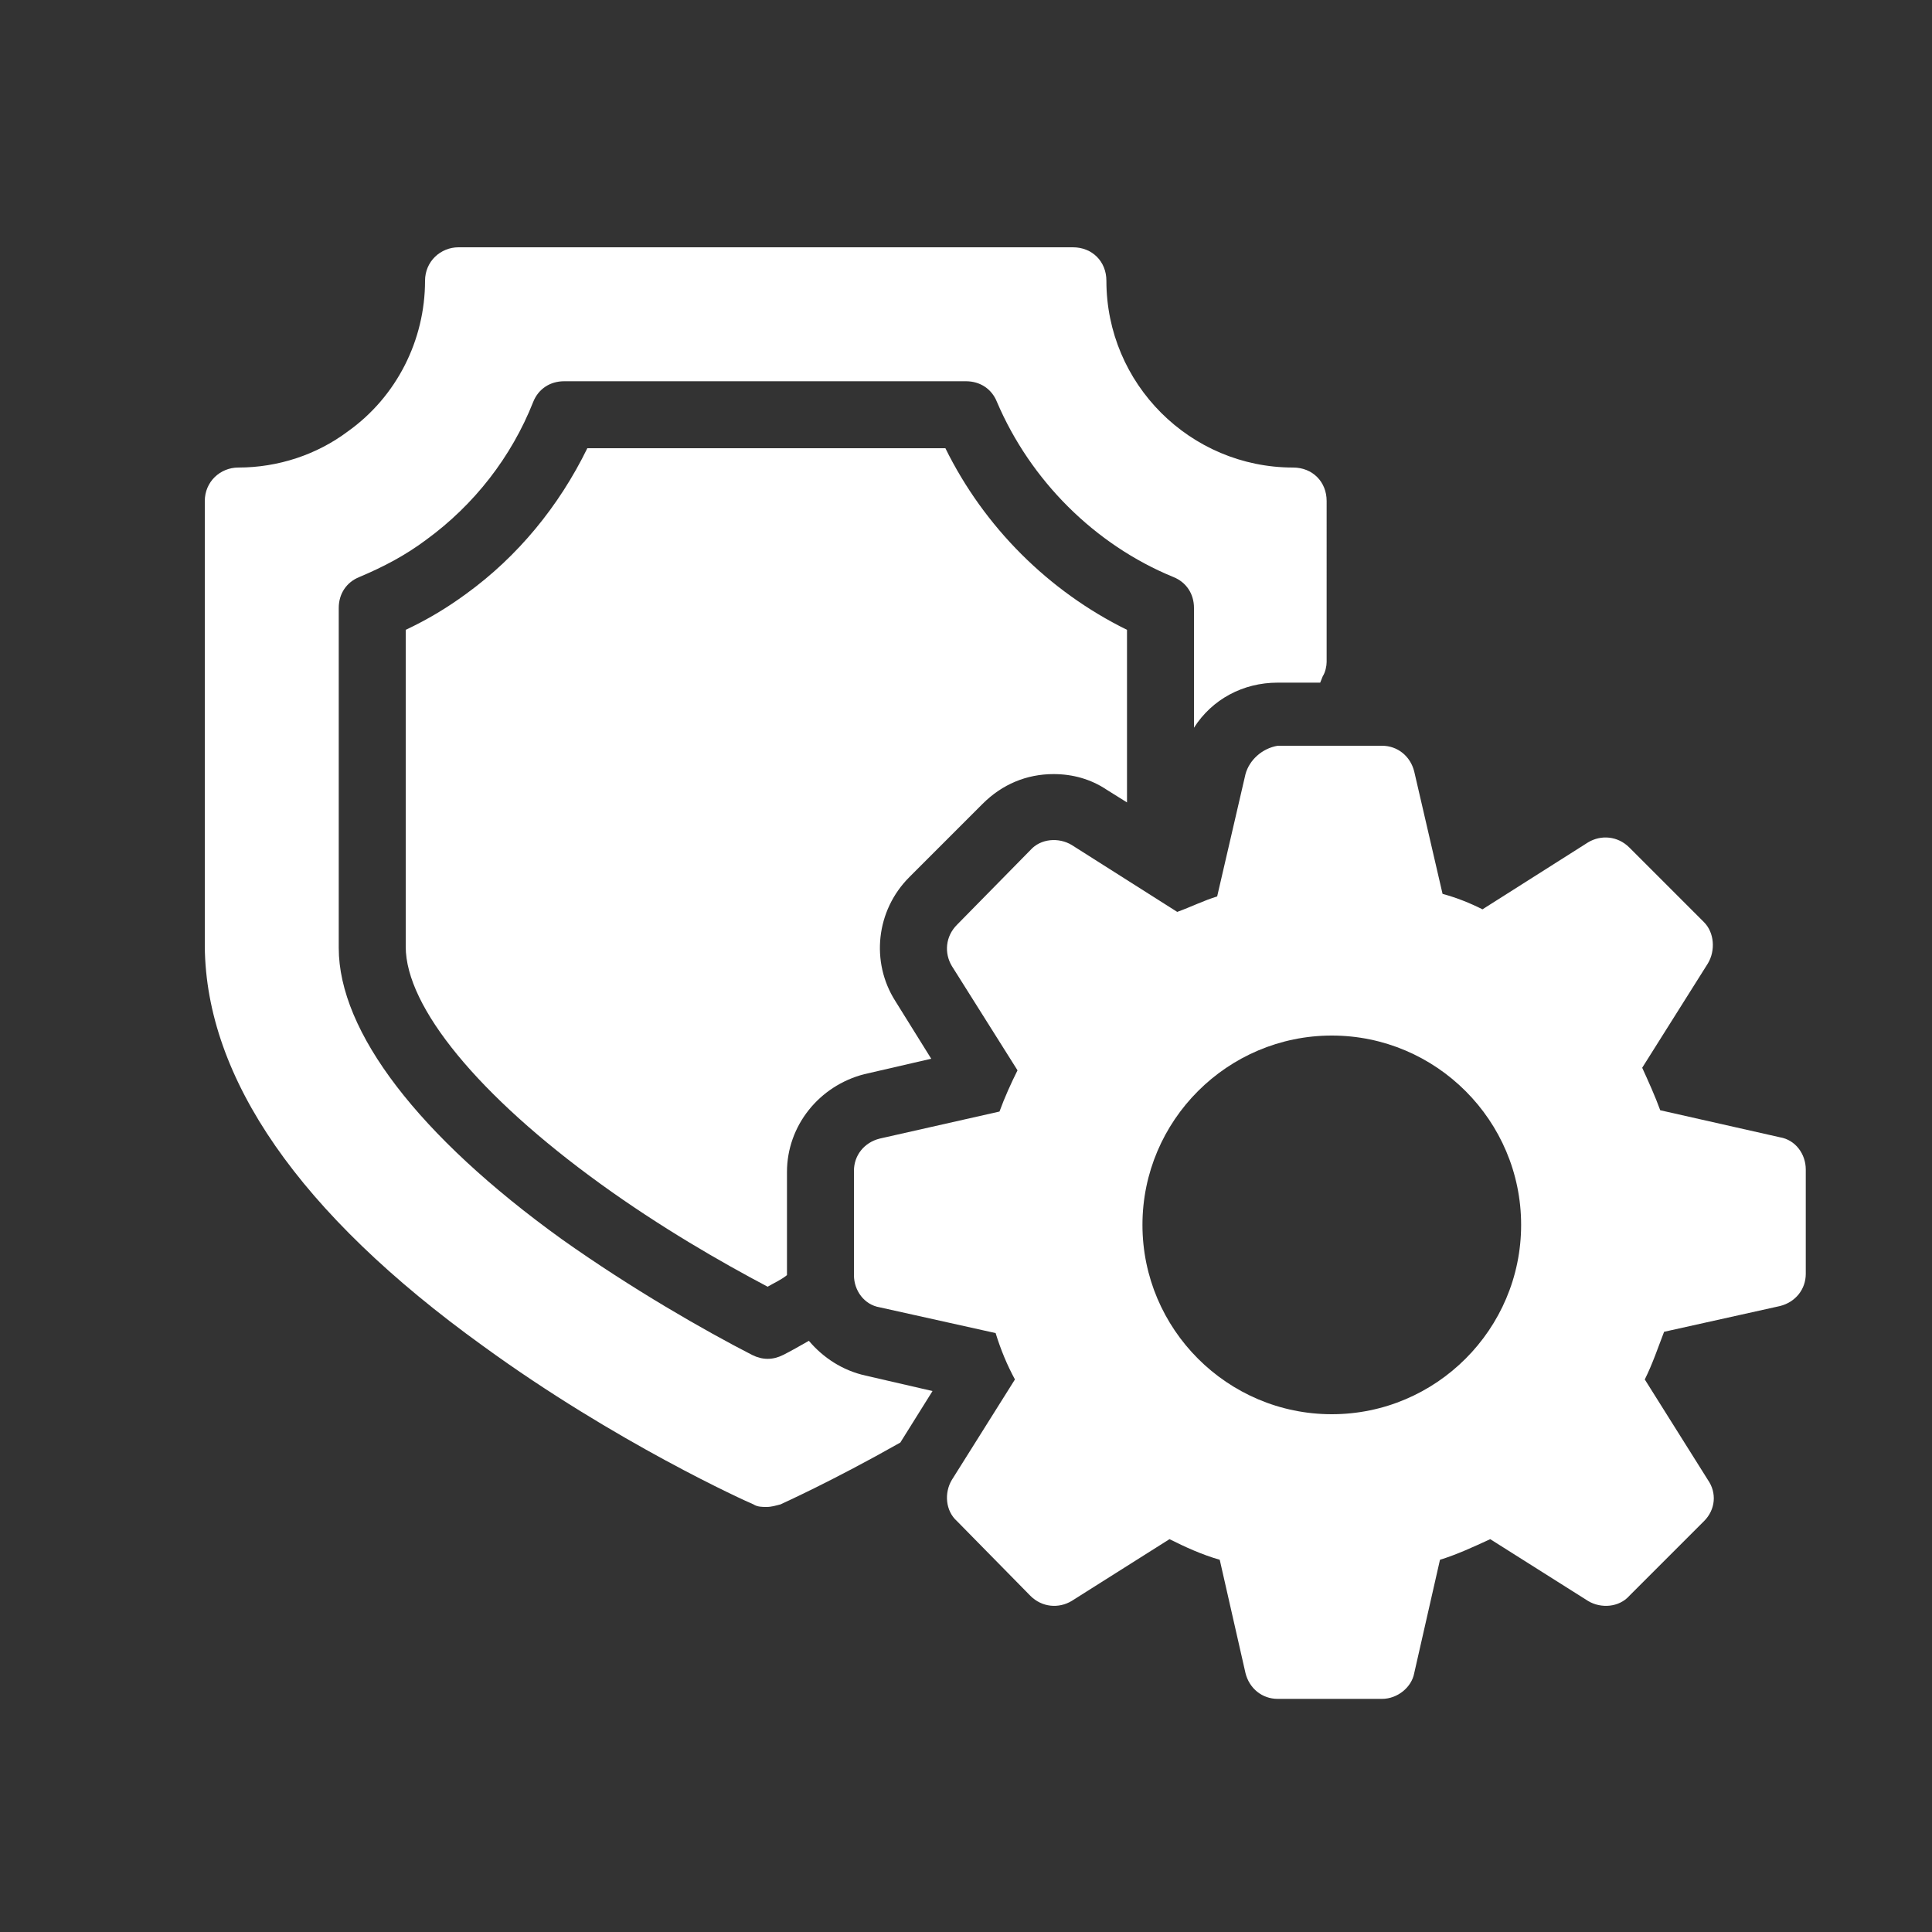
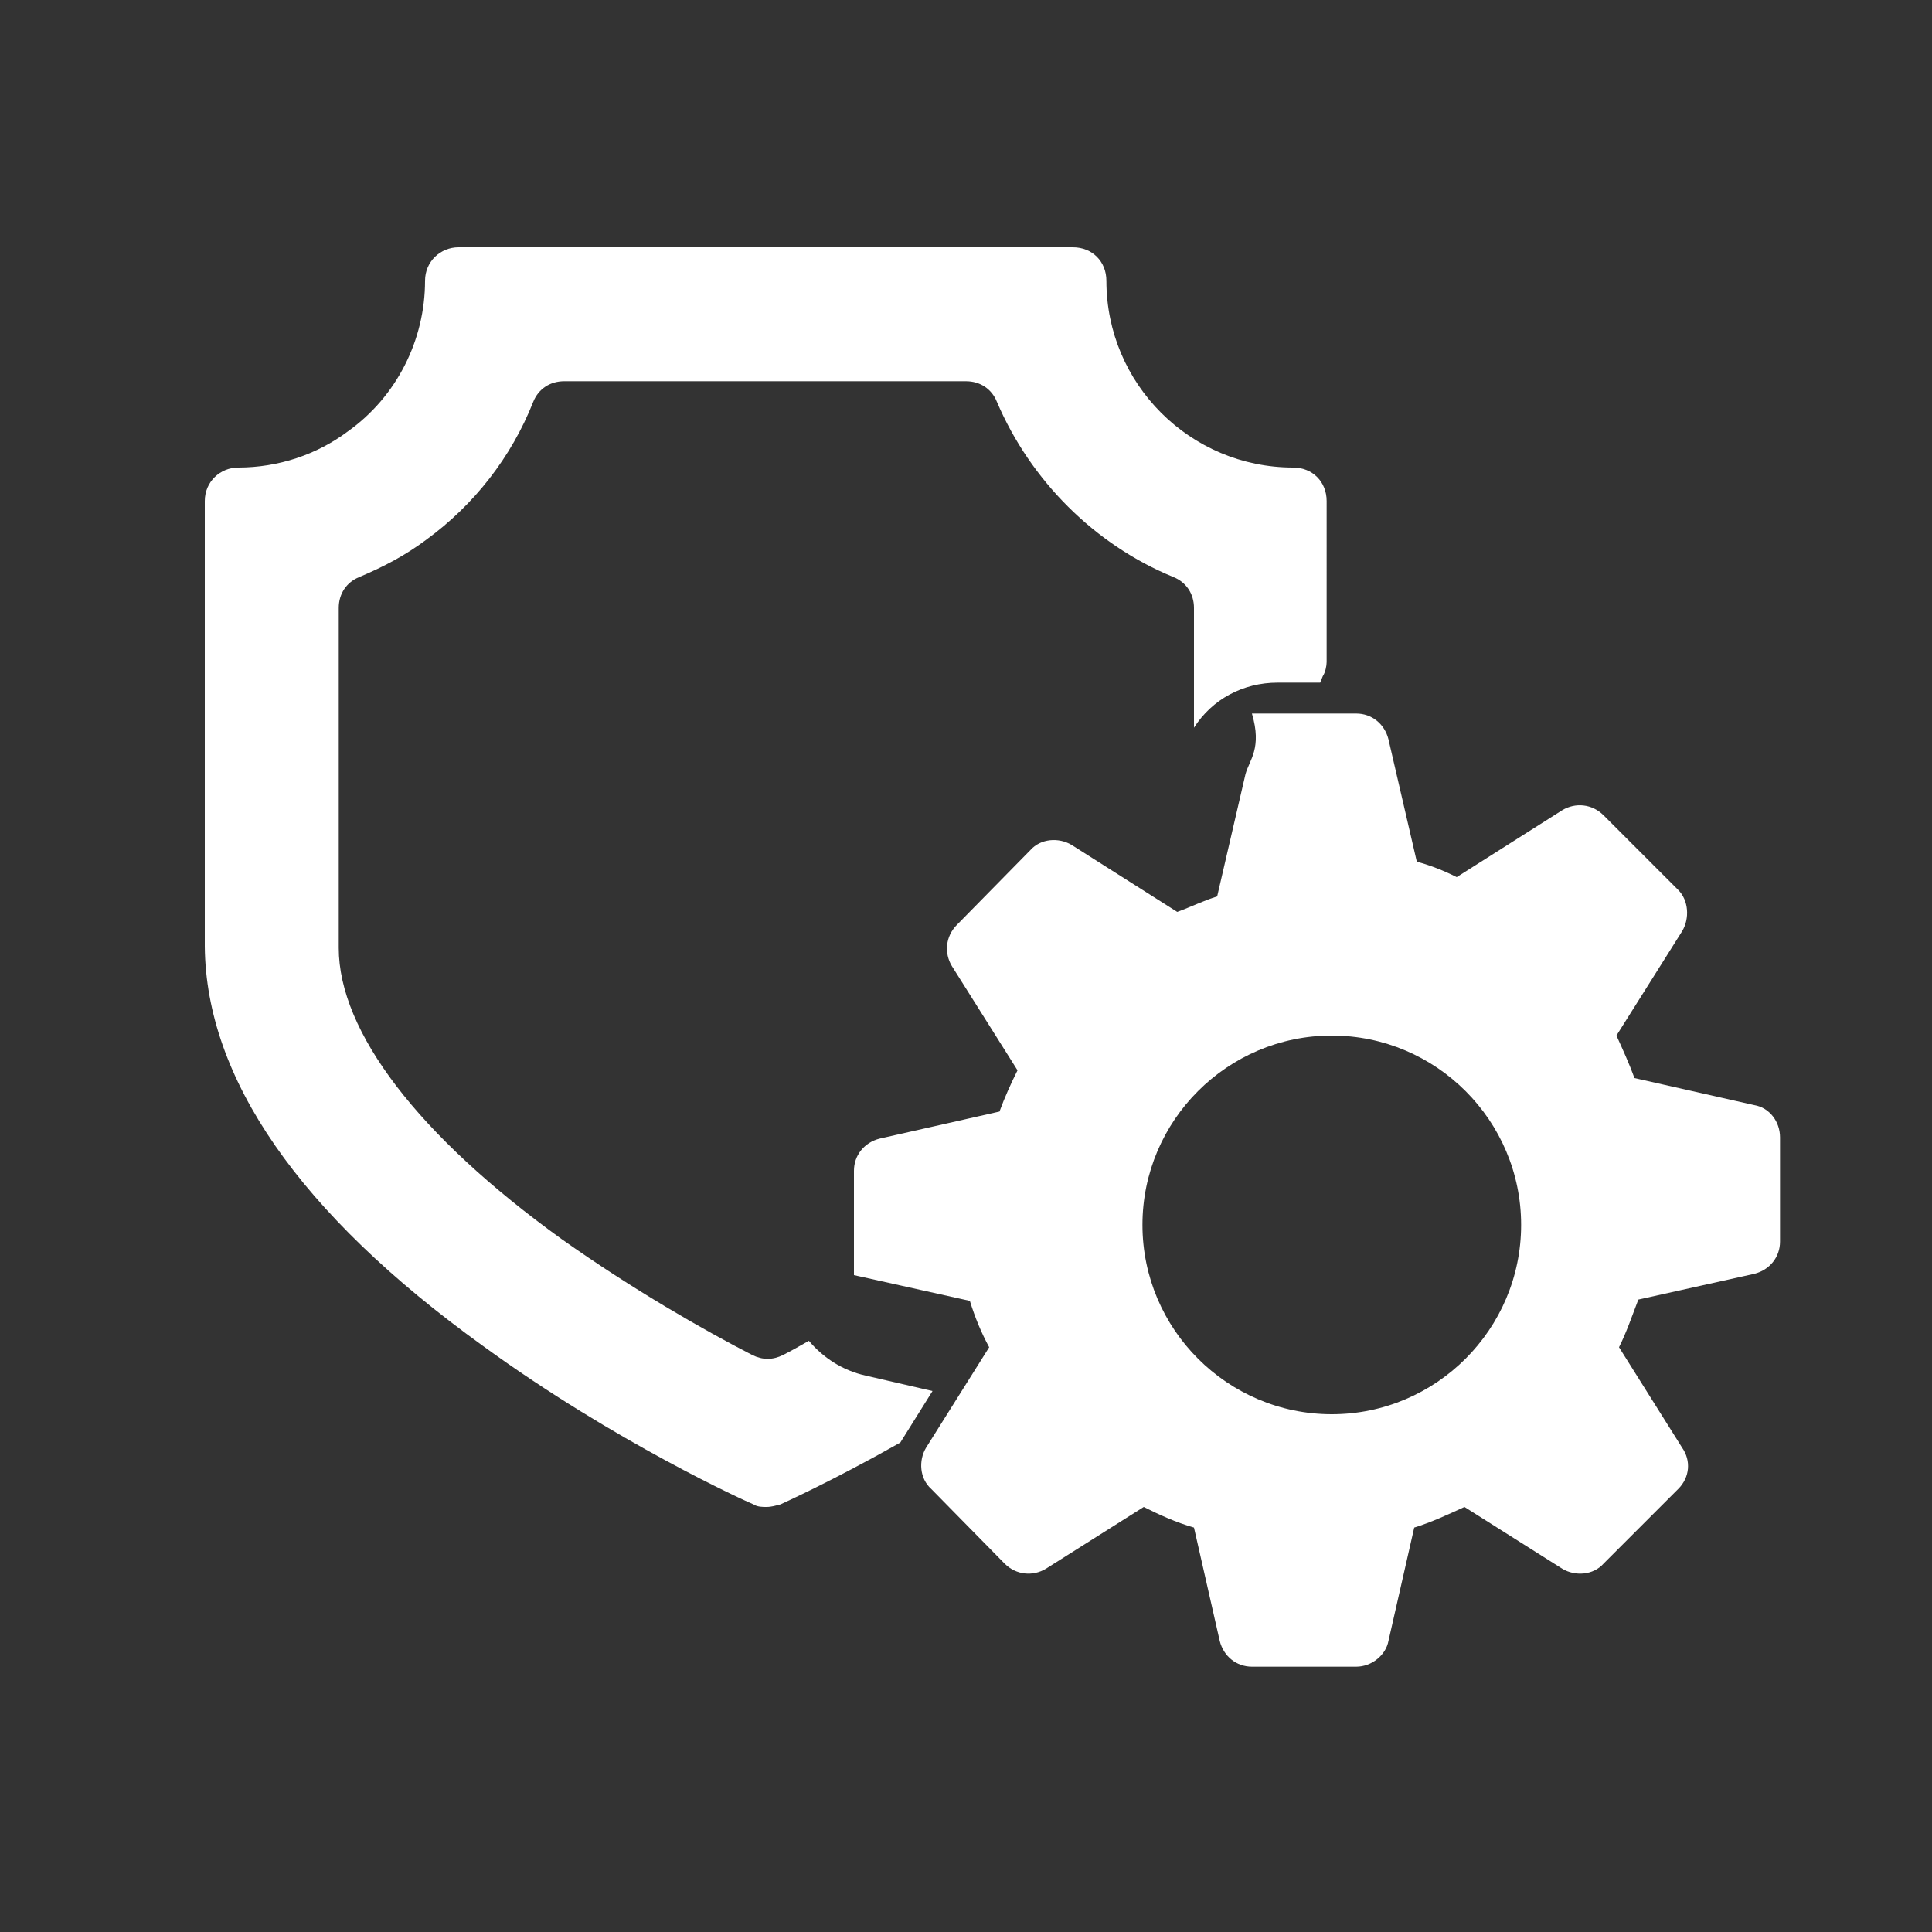
<svg xmlns="http://www.w3.org/2000/svg" version="1.1" id="Layer_1" x="0px" y="0px" viewBox="0 0 150 150" style="enable-background:new 0 0 150 150;" xml:space="preserve">
  <rect x="0" y="0" width="150" height="150" fill="#333333" stroke="none" />
  <style type="text/css">
	.st0{fill:#FFFFFF;}
</style>
-   <path class="st0" d="M96.7,60.1l-2.2,9.5c-1,0.3-2,0.8-3.1,1.2l-8.2-5.2c-1-0.6-2.4-0.5-3.2,0.4l-5.7,5.8c-0.9,0.9-1,2.2-0.4,3.2  l5.1,8.1c-0.5,1-1,2.1-1.4,3.2l-9.3,2.1c-1.2,0.3-2,1.3-2,2.5v8.1c0,1.2,0.8,2.3,2,2.5l9,2c0.4,1.3,0.9,2.5,1.5,3.6l-4.9,7.8  c-0.6,1-0.5,2.4,0.4,3.2l5.7,5.8c0.9,0.9,2.2,1,3.2,0.4l7.6-4.8c1.2,0.6,2.5,1.2,3.9,1.6l2,8.8c0.3,1.2,1.3,2,2.5,2h8.1  c1.2,0,2.3-0.9,2.5-2l2-8.8c1.3-0.4,2.6-1,3.9-1.6l7.6,4.8c1,0.6,2.4,0.5,3.2-0.4l5.8-5.8c0.9-0.9,1-2.2,0.3-3.2l-4.9-7.8  c0.6-1.2,1-2.4,1.5-3.7l9-2c1.2-0.3,2-1.3,2-2.5v-8.1c0-1.2-0.8-2.3-2-2.5l-9.3-2.1c-0.4-1.1-0.9-2.2-1.4-3.3l5.1-8.1  c0.6-1,0.5-2.4-0.3-3.2l-5.8-5.8c-0.9-0.9-2.2-1-3.2-0.4l-8.2,5.2c-1-0.5-2-0.9-3.1-1.2l-2.2-9.5c-0.3-1.2-1.3-2-2.5-2h-8.1  C98,58.1,97,59,96.7,60.1z M118.1,95.1c0,8.1-6.6,14.7-14.7,14.7s-14.7-6.6-14.7-14.7s6.6-14.7,14.7-14.7S118.1,87,118.1,95.1z" />
-   <path class="st0" d="M76.3,62.4c1.5-1.5,3.4-2.3,5.5-2.3c1.5,0,2.9,0.4,4.1,1.2l1.6,1V48.9c-6.1-3-11.1-8-14.1-14.1H45.6  c-2.2,4.5-5.4,8.4-9.4,11.3c-1.5,1.1-3,2-4.7,2.8v24.6c0,4.7,5.7,11.6,15.1,18.4c4.7,3.4,9.4,6.1,13,8c0.5-0.3,1-0.5,1.5-0.9v-8  c0-3.6,2.5-6.7,6-7.6l5.2-1.2l-2.8-4.5c-1.9-3-1.5-7,1.1-9.6L76.3,62.4z" />
+   <path class="st0" d="M96.7,60.1l-2.2,9.5c-1,0.3-2,0.8-3.1,1.2l-8.2-5.2c-1-0.6-2.4-0.5-3.2,0.4l-5.7,5.8c-0.9,0.9-1,2.2-0.4,3.2  l5.1,8.1c-0.5,1-1,2.1-1.4,3.2l-9.3,2.1c-1.2,0.3-2,1.3-2,2.5v8.1l9,2c0.4,1.3,0.9,2.5,1.5,3.6l-4.9,7.8  c-0.6,1-0.5,2.4,0.4,3.2l5.7,5.8c0.9,0.9,2.2,1,3.2,0.4l7.6-4.8c1.2,0.6,2.5,1.2,3.9,1.6l2,8.8c0.3,1.2,1.3,2,2.5,2h8.1  c1.2,0,2.3-0.9,2.5-2l2-8.8c1.3-0.4,2.6-1,3.9-1.6l7.6,4.8c1,0.6,2.4,0.5,3.2-0.4l5.8-5.8c0.9-0.9,1-2.2,0.3-3.2l-4.9-7.8  c0.6-1.2,1-2.4,1.5-3.7l9-2c1.2-0.3,2-1.3,2-2.5v-8.1c0-1.2-0.8-2.3-2-2.5l-9.3-2.1c-0.4-1.1-0.9-2.2-1.4-3.3l5.1-8.1  c0.6-1,0.5-2.4-0.3-3.2l-5.8-5.8c-0.9-0.9-2.2-1-3.2-0.4l-8.2,5.2c-1-0.5-2-0.9-3.1-1.2l-2.2-9.5c-0.3-1.2-1.3-2-2.5-2h-8.1  C98,58.1,97,59,96.7,60.1z M118.1,95.1c0,8.1-6.6,14.7-14.7,14.7s-14.7-6.6-14.7-14.7s6.6-14.7,14.7-14.7S118.1,87,118.1,95.1z" />
  <path class="st0" d="M37.5,104.5c10.3,7.5,20.5,12.1,21,12.3c0.3,0.2,0.7,0.2,1,0.2c0.4,0,0.7-0.1,1.1-0.2c0.2-0.1,4-1.8,9.3-4.8  l2.5-4l-5.2-1.2c-1.8-0.4-3.3-1.4-4.4-2.7c-0.7,0.4-1.4,0.8-2,1.1c-0.4,0.2-0.8,0.3-1.2,0.3c-0.4,0-0.8-0.1-1.2-0.3  c-3.7-1.9-9.3-5.1-14.8-9c-11.1-8-17.3-16.1-17.3-22.6V47.2c0-1.1,0.6-2,1.6-2.4c1.9-0.8,3.6-1.7,5.2-2.9c3.7-2.7,6.6-6.4,8.3-10.7  c0.4-1,1.3-1.6,2.4-1.6h31.2c1.1,0,2,0.6,2.4,1.6C80,37.3,85,42.3,91.1,44.8c1,0.4,1.6,1.3,1.6,2.4v9.3c1.4-2.2,3.8-3.5,6.5-3.5h3.3  l0.2-0.5c0.2-0.3,0.3-0.8,0.3-1.1V38.9c0-1.5-1.1-2.6-2.6-2.6c-8,0-14.5-6.5-14.5-14.5c0-1.5-1.1-2.6-2.6-2.6H35.6  c-1.4,0-2.6,1.1-2.6,2.6c0,4.6-2.2,9-6,11.7c-2.4,1.8-5.4,2.8-8.5,2.8c-1.4,0-2.6,1.1-2.6,2.6v34.6C16,83.7,23.2,94.2,37.5,104.5z" />
</svg>